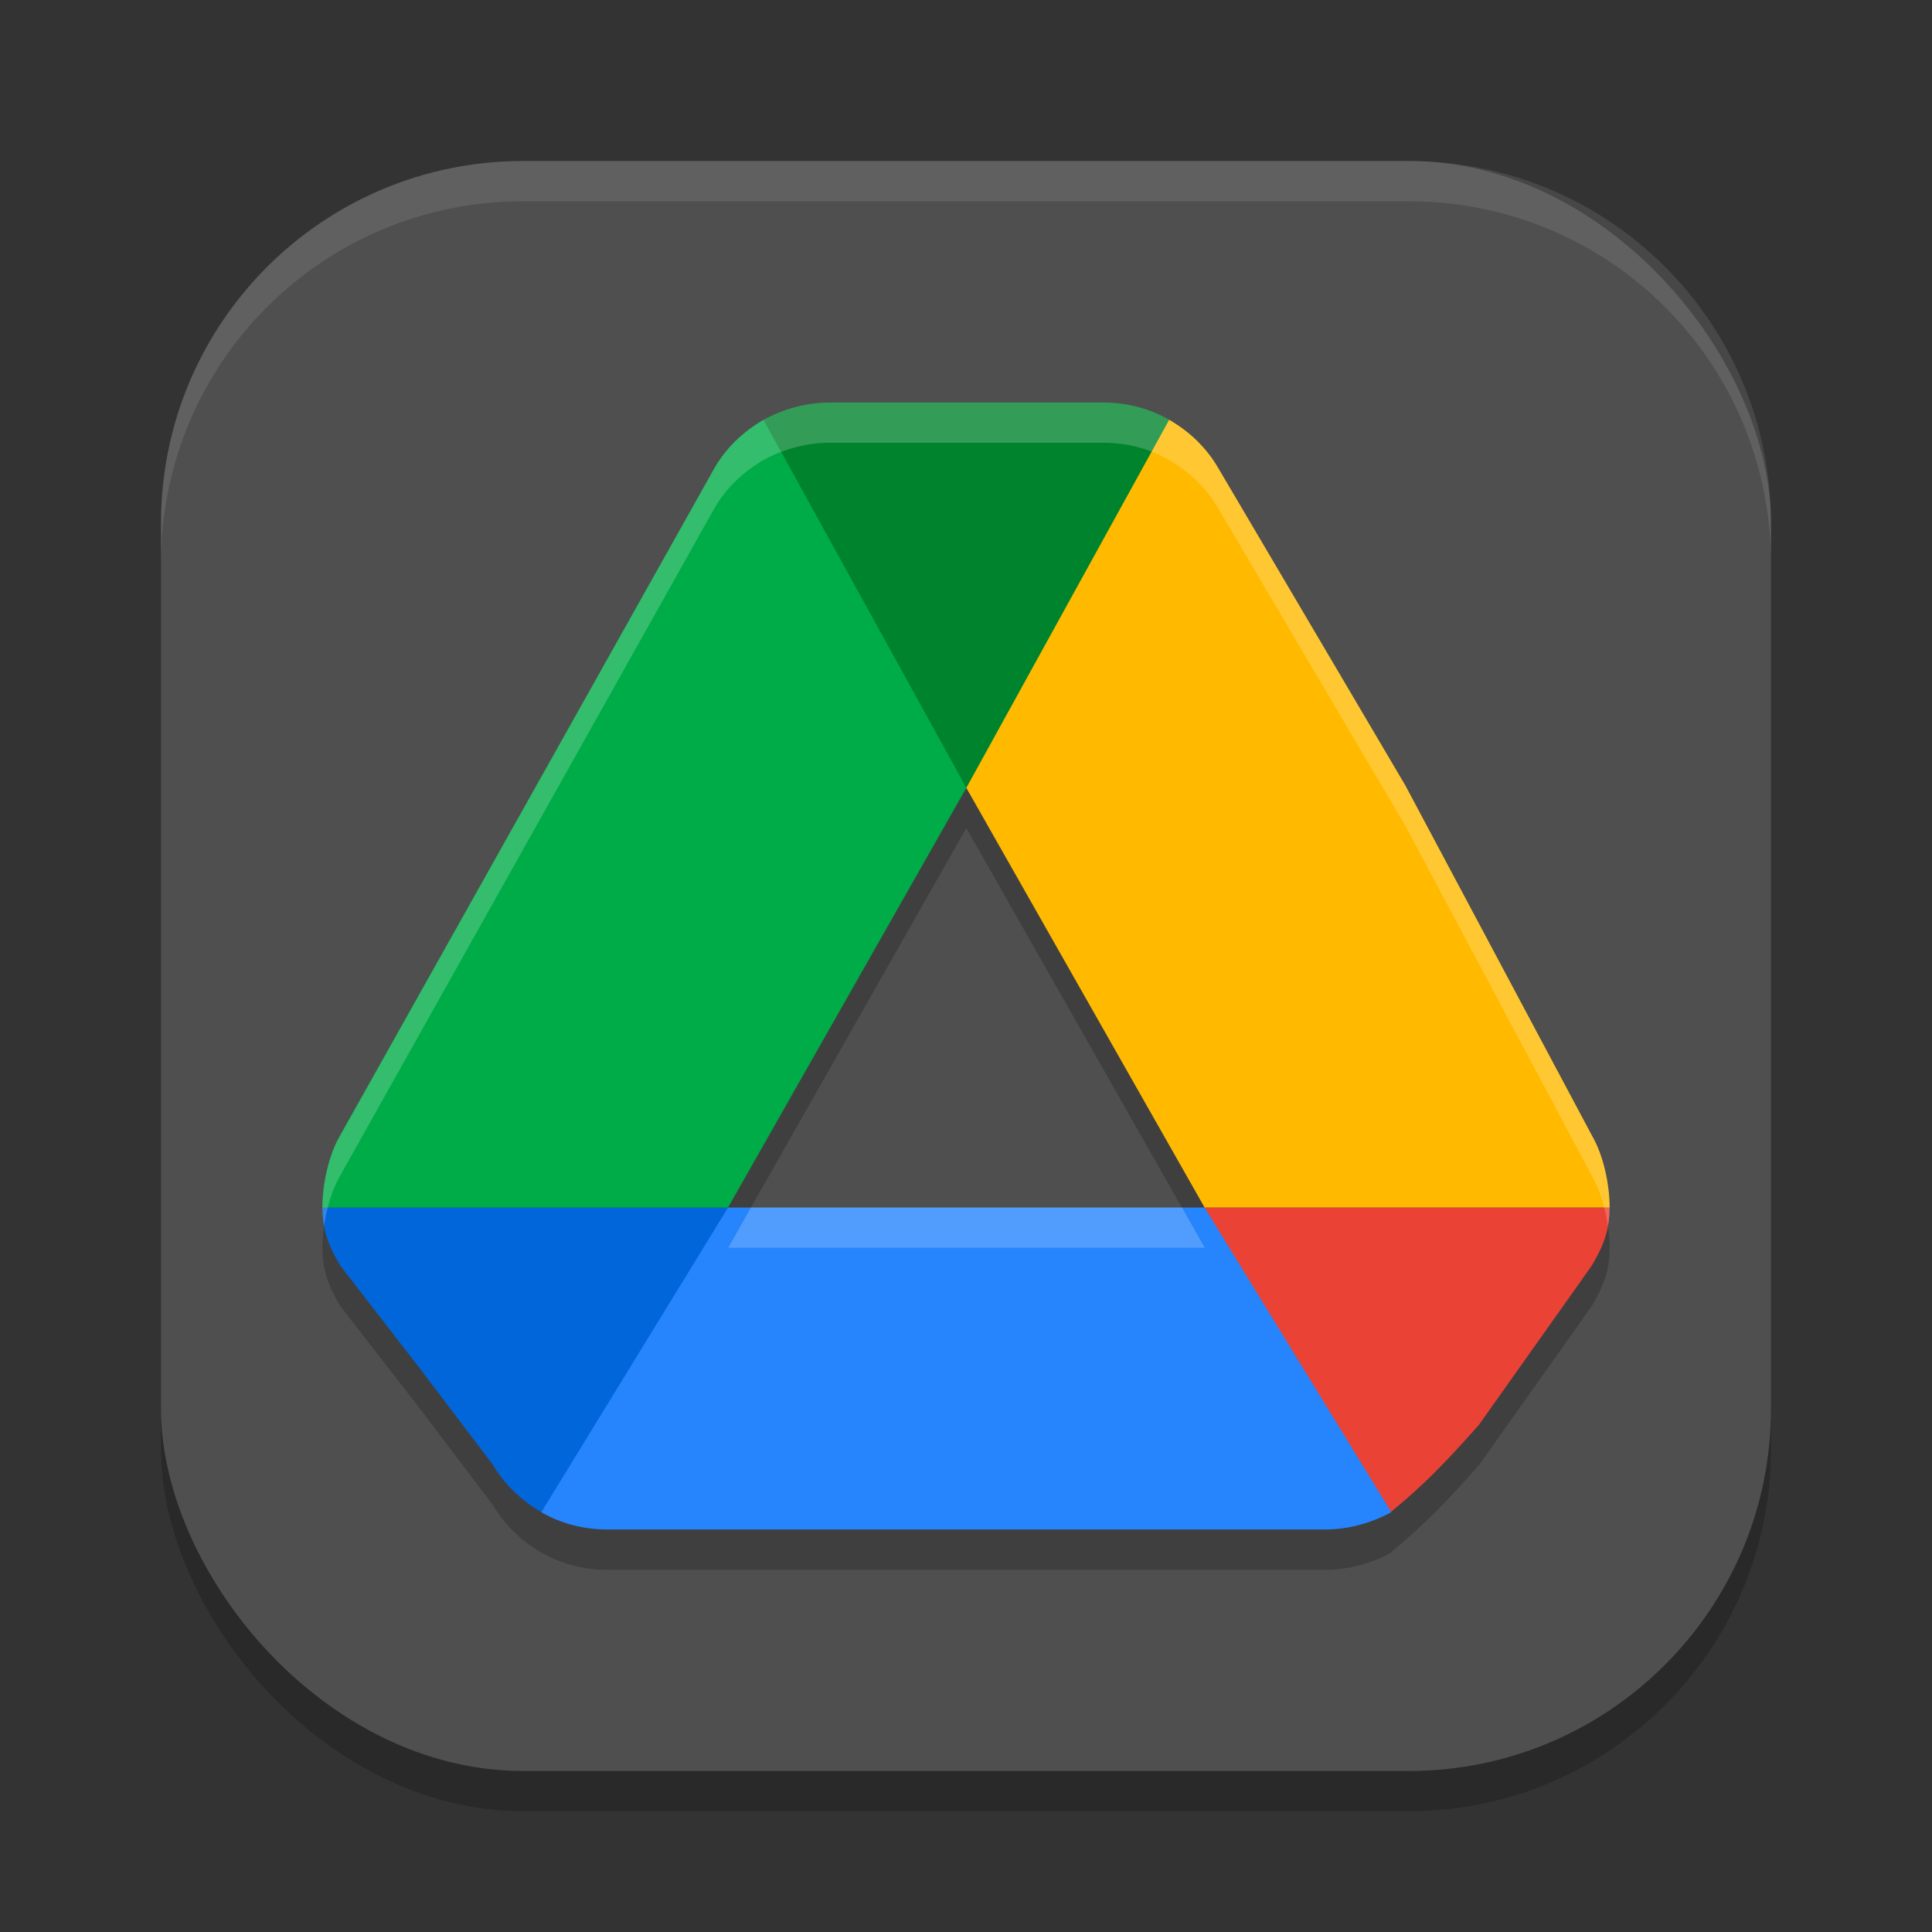
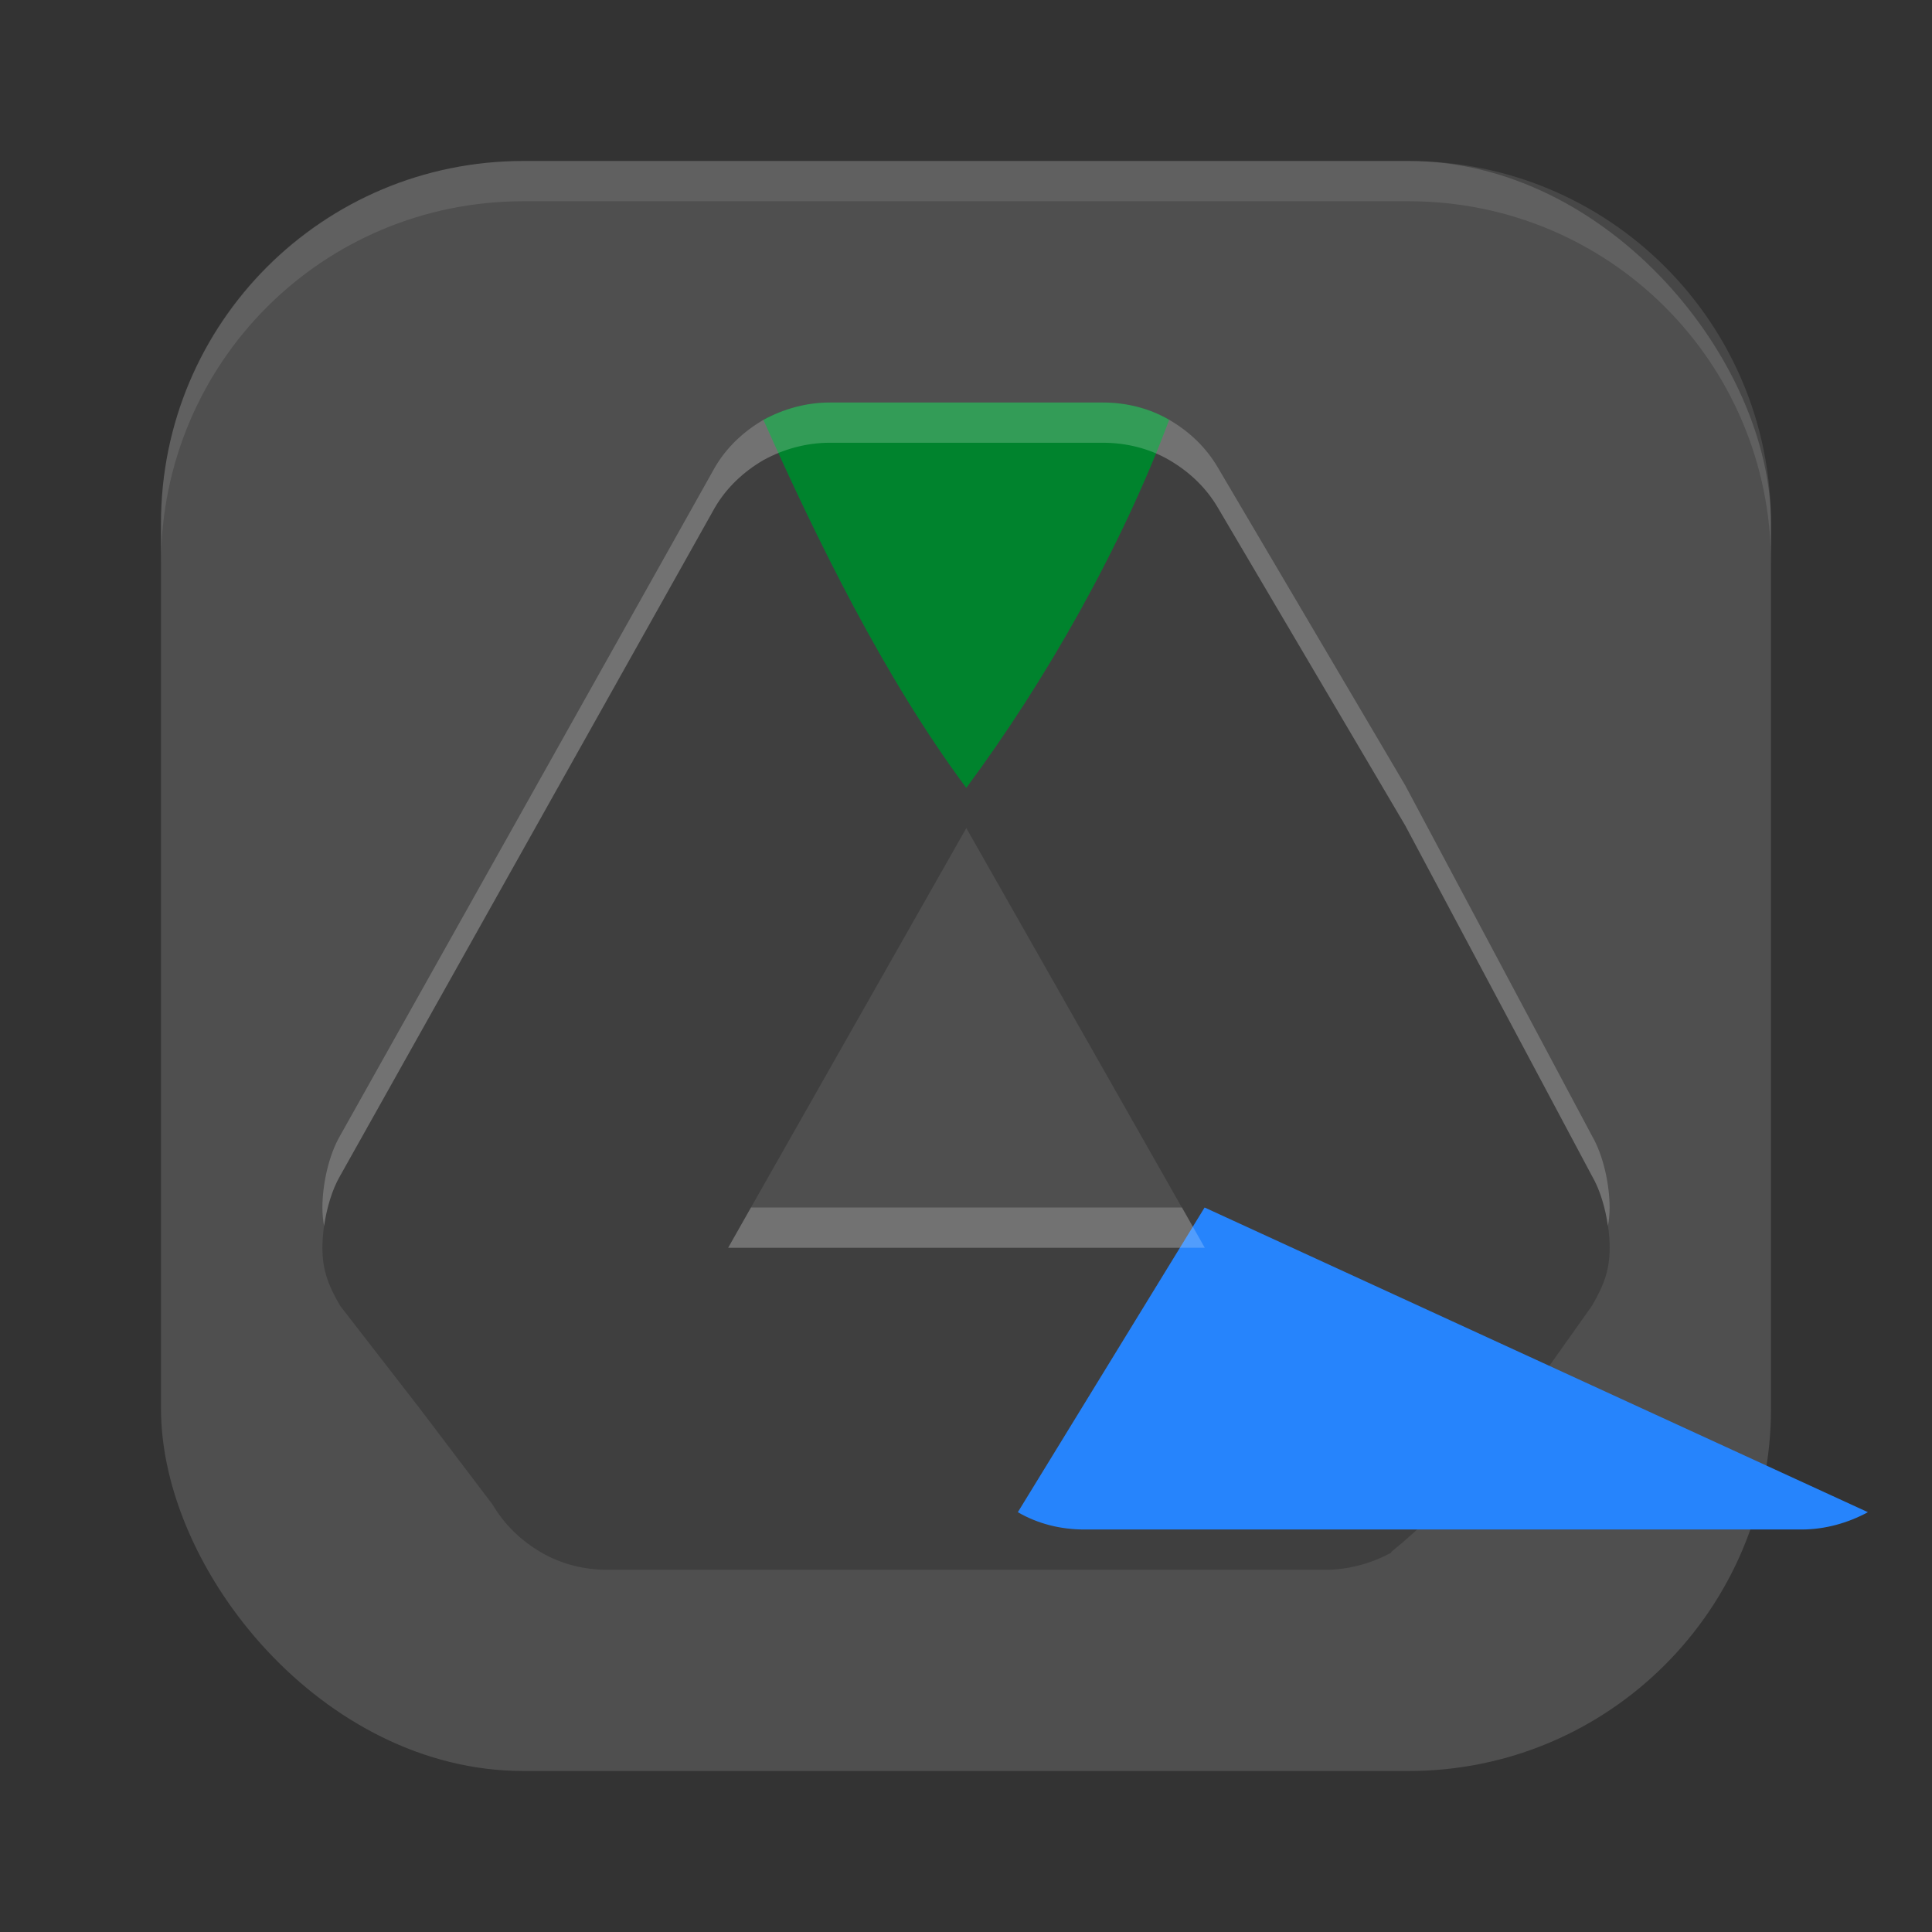
<svg xmlns="http://www.w3.org/2000/svg" xmlns:ns1="http://www.inkscape.org/namespaces/inkscape" xmlns:ns2="http://sodipodi.sourceforge.net/DTD/sodipodi-0.dtd" width="24" height="24" viewBox="0 0 24 24" version="1.1" id="svg5" ns1:version="1.4 (e7c3feb100, 2024-10-09)" ns2:docname="google-drive.svg">
  <rect x="0" y="0" width="24" height="24" fill="#333333" stroke="none" />
  <ns2:namedview id="namedview7" pagecolor="#ffffff" bordercolor="#000000" borderopacity="0.25" ns1:showpageshadow="2" ns1:pageopacity="0.0" ns1:pagecheckerboard="0" ns1:deskcolor="#d1d1d1" ns1:document-units="px" showgrid="false" ns1:zoom="32.75" ns1:cx="12" ns1:cy="12" ns1:window-width="1920" ns1:window-height="1011" ns1:window-x="0" ns1:window-y="0" ns1:window-maximized="1" ns1:current-layer="svg5" />
  <defs id="defs2" />
-   <rect style="opacity:0.2;fill:#000000;stroke-width:1.429;stroke-linecap:square" id="rect234" width="20" height="20" x="2" y="2.5" ry="4.5" />
  <rect style="fill:#4f4f4f;fill-opacity:1;stroke-width:1.429;stroke-linecap:square" id="rect396" width="20" height="20" x="2" y="2" ry="4.5" />
  <g id="g911" transform="translate(-408.596,-100.035)">
    <path d="m 418.905,105.535 c -0.293,0 -0.577,0.08 -0.824,0.215 -0.247,0.144 -0.459,0.341 -0.605,0.592 l -4.654,8.299 c -0.144,0.246 -0.221,0.611 -0.221,0.895 0,0.278 0.074,0.469 0.221,0.721 l 0.99,1.277 0.904,1.193 c 0.147,0.251 0.358,0.45 0.605,0.594 0.247,0.144 0.531,0.215 0.824,0.215 h 8.91 c 0.293,0 0.579,-0.08 0.826,-0.215 l -0.004,-0.006 c 0.424,-0.345 0.722,-0.662 1.092,-1.08 l 1.402,-1.978 c 0.147,-0.251 0.221,-0.442 0.221,-0.721 0,-0.278 -0.074,-0.643 -0.221,-0.895 l -2.318,-4.35 -2.328,-3.949 c -0.147,-0.251 -0.356,-0.448 -0.604,-0.592 -0.247,-0.144 -0.533,-0.215 -0.826,-0.215 z m 1.695,4.787 2.961,5.213 h -5.92 z" style="opacity:0.2;fill:#000000" id="path988" ns2:nodetypes="scccccccsssccccscccssscccc" />
    <path d="m 420.6,109.822 c 0.991,-1.335 1.933,-2.999 2.52,-4.572 -0.247,-0.144 -0.531,-0.215 -0.825,-0.215 h -3.391 c -0.293,0 -0.577,0.081 -0.825,0.215 0.656,1.471 1.496,3.195 2.52,4.572 z" style="fill:#00832d" id="path461" ns2:nodetypes="ccsscc" />
-     <path d="m 413.81,117.033 0.906,1.194 c 0.147,0.251 0.357,0.449 0.605,0.592 0.942,-1.316 1.905,-2.028 2.32,-3.785 h -5.04 c 0,0.278 0.073,0.469 0.22,0.721 z" style="fill:#0066da" id="path545" ns2:nodetypes="ccccccc" />
-     <path d="m 420.6,109.822 -2.52,-4.572 c -0.247,0.144 -0.458,0.341 -0.605,0.592 l -4.655,8.298 c -0.144,0.246 -0.22,0.611 -0.22,0.895 h 5.04 z" style="fill:#00ac47" id="path433" ns2:nodetypes="ccccccc" />
-     <path d="m 425.871,118.819 c 0.427,-0.347 0.726,-0.666 1.098,-1.086 l 1.402,-1.978 c 0.147,-0.251 0.22,-0.442 0.22,-0.721 h -5.04 l 0.617,1.729 z" style="fill:#ea4335" id="path517" ns2:nodetypes="ccccccc" />
-     <path d="m 423.56,115.035 h -5.92 l -2.32,3.785 c 0.247,0.144 0.531,0.215 0.825,0.215 h 8.91 c 0.293,0 0.577,-0.081 0.825,-0.215 z" style="fill:#2684fc" id="path489" ns2:nodetypes="cccsscc" />
-     <path d="m 426.053,109.791 -2.328,-3.949 c -0.147,-0.251 -0.357,-0.449 -0.605,-0.592 l -2.52,4.572 2.96,5.213 h 5.031 c 0,-0.278 -0.073,-0.643 -0.22,-0.895 z" style="fill:#ffba00" id="path405" ns2:nodetypes="cccccccc" />
+     <path d="m 423.56,115.035 l -2.32,3.785 c 0.247,0.144 0.531,0.215 0.825,0.215 h 8.91 c 0.293,0 0.577,-0.081 0.825,-0.215 z" style="fill:#2684fc" id="path489" ns2:nodetypes="cccsscc" />
    <path id="path1155" style="opacity:0.2;fill:#ffffff" d="m 418.905,105.035 c -0.293,0 -0.577,0.08 -0.824,0.215 -0.247,0.144 -0.459,0.341 -0.605,0.592 l -4.654,8.299 c -0.144,0.246 -0.221,0.611 -0.221,0.895 0,0.083 0.008,0.159 0.021,0.23 0.032,-0.221 0.098,-0.452 0.199,-0.625 l 4.654,-8.299 c 0.147,-0.251 0.358,-0.448 0.605,-0.592 0.247,-0.135 0.531,-0.215 0.824,-0.215 h 3.391 c 0.293,0 0.579,0.071 0.826,0.215 0.247,0.144 0.457,0.341 0.604,0.592 l 2.328,3.949 2.318,4.35 c 0.103,0.176 0.168,0.406 0.199,0.625 0.013,-0.072 0.021,-0.147 0.021,-0.23 0,-0.278 -0.074,-0.643 -0.221,-0.895 l -2.318,-4.35 -2.328,-3.949 c -0.147,-0.251 -0.356,-0.448 -0.604,-0.592 -0.247,-0.144 -0.533,-0.215 -0.826,-0.215 z m -0.98,10 -0.283,0.5 h 5.92 l -0.283,-0.5 z" />
  </g>
  <path id="path1040" style="opacity:0.1;fill:#ffffff;stroke-width:4;stroke-linecap:square" d="M 6.5,2 C 4.007,2 2,4.007 2,6.5 V 7 C 2,4.507 4.007,2.5 6.5,2.5 h 11 C 19.993,2.5 22,4.507 22,7 V 6.5 C 22,4.007 19.993,2 17.5,2 Z" />
</svg>